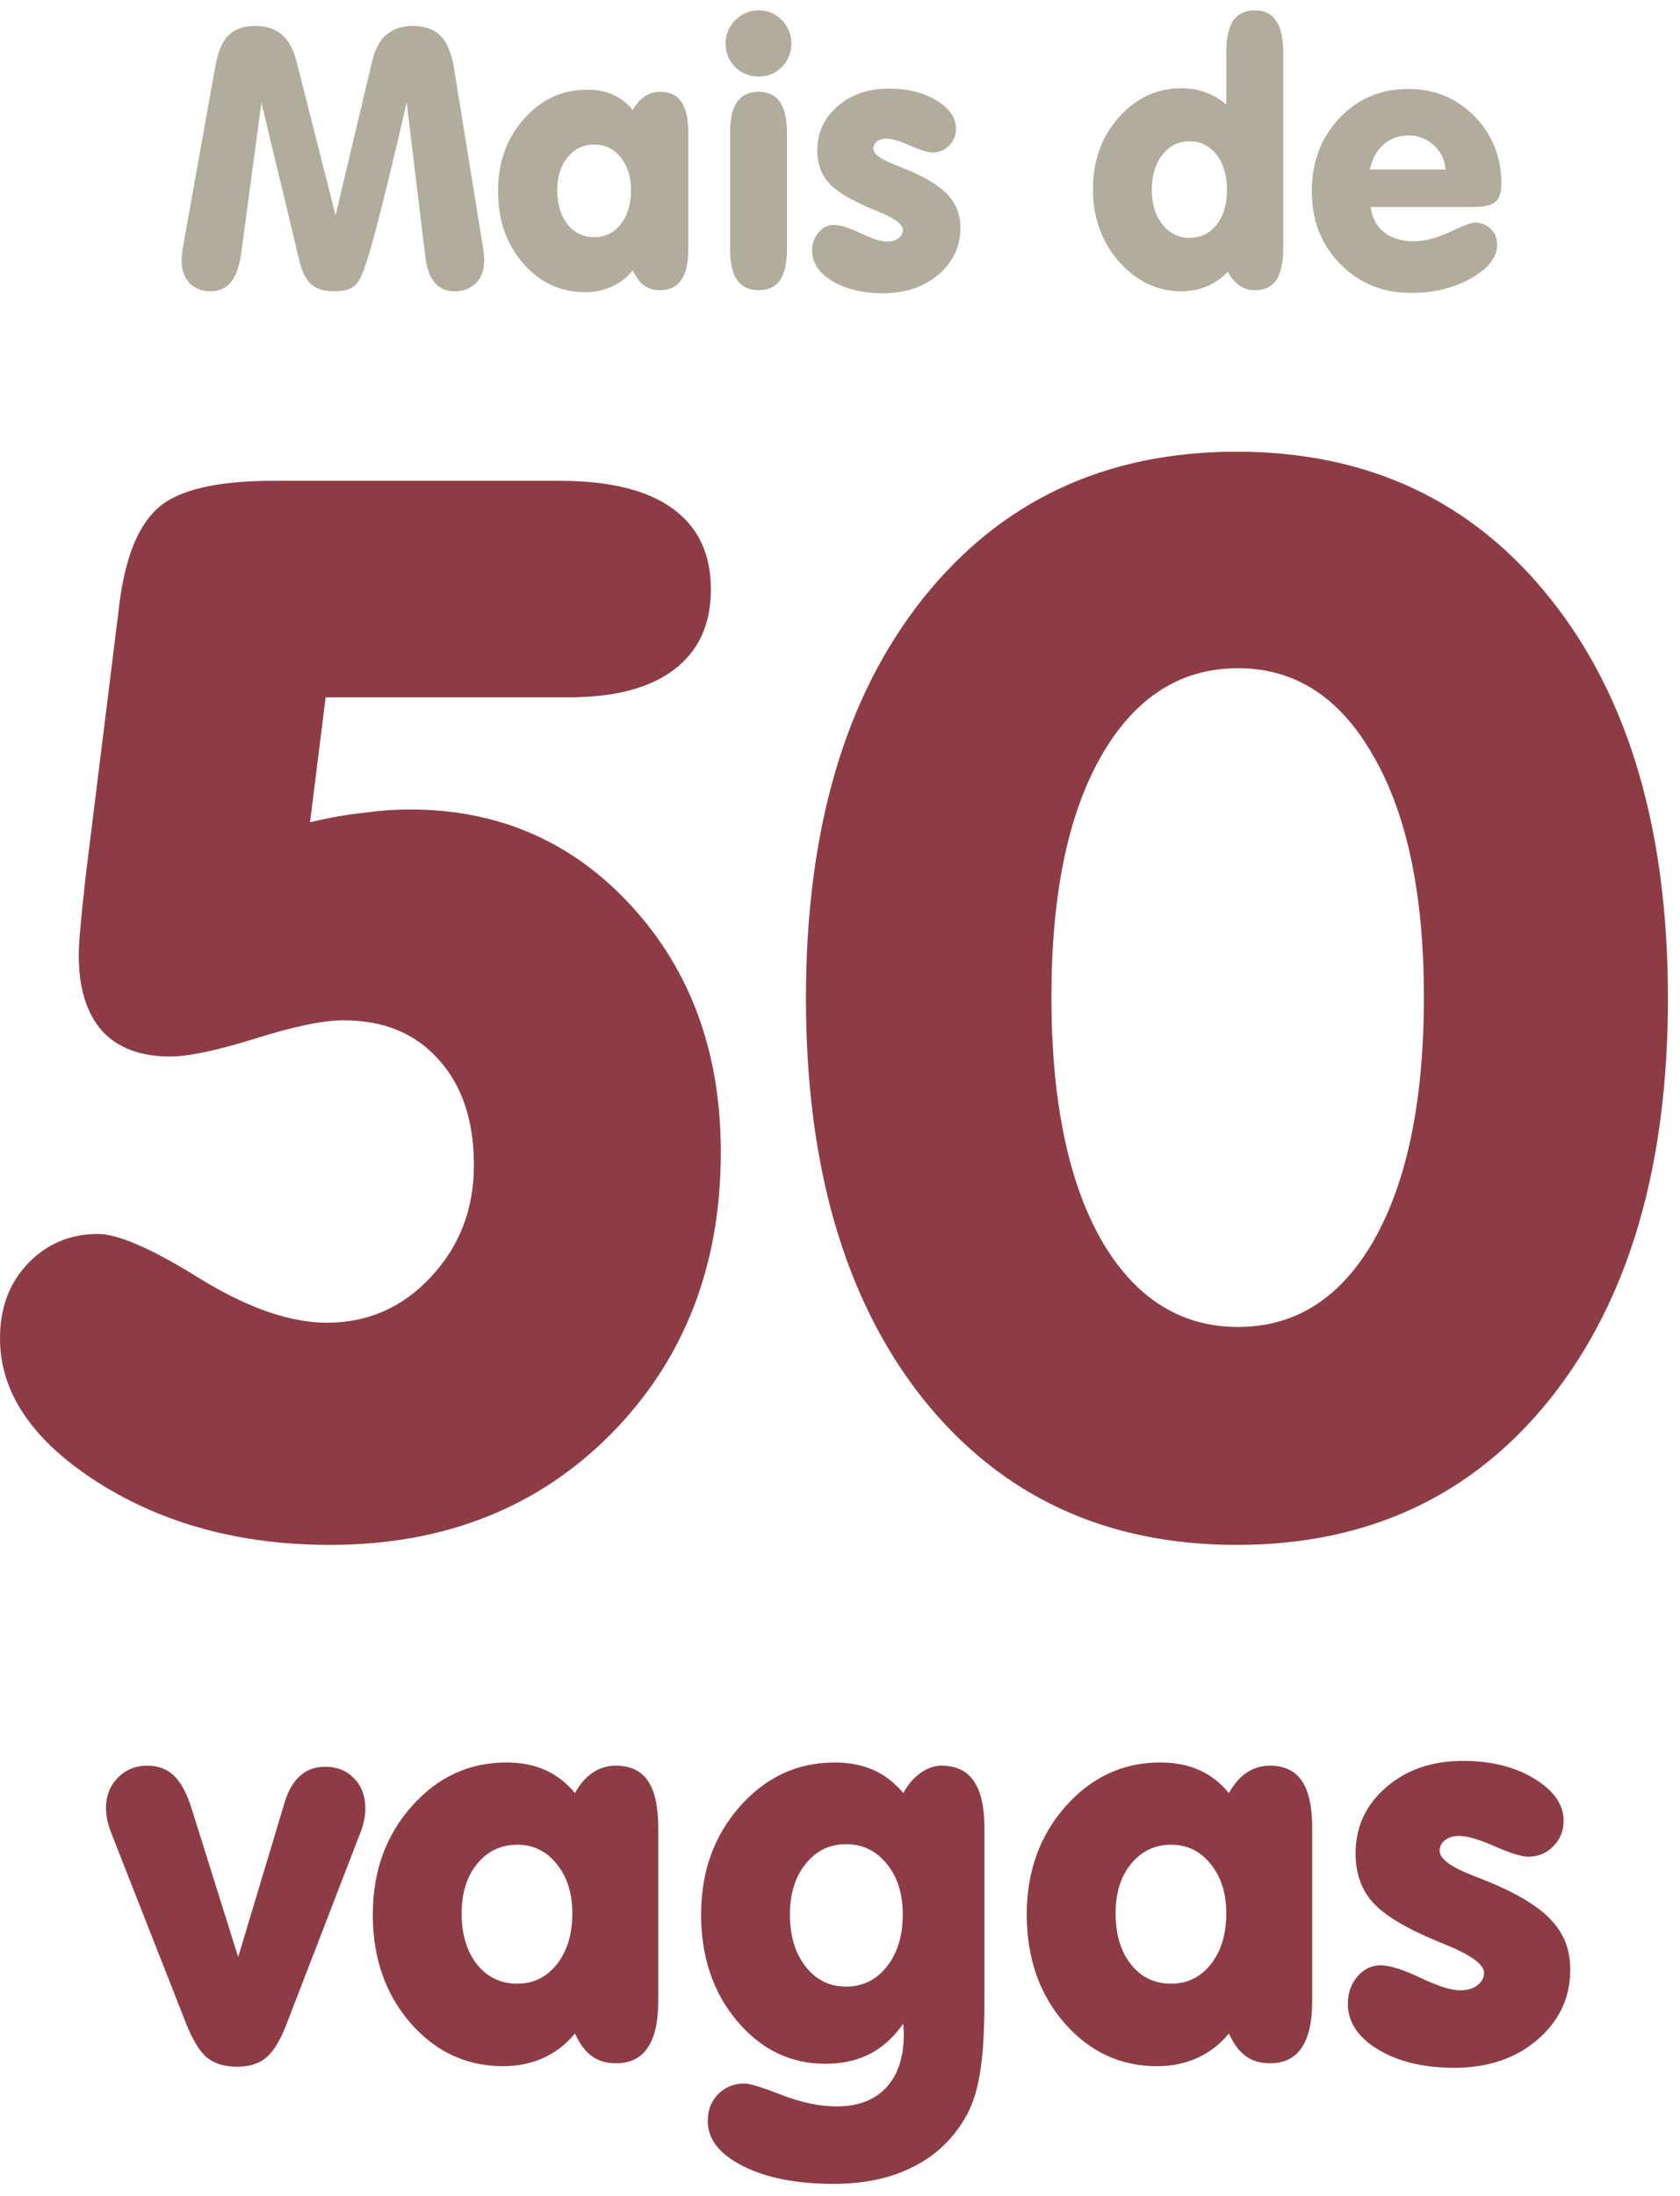
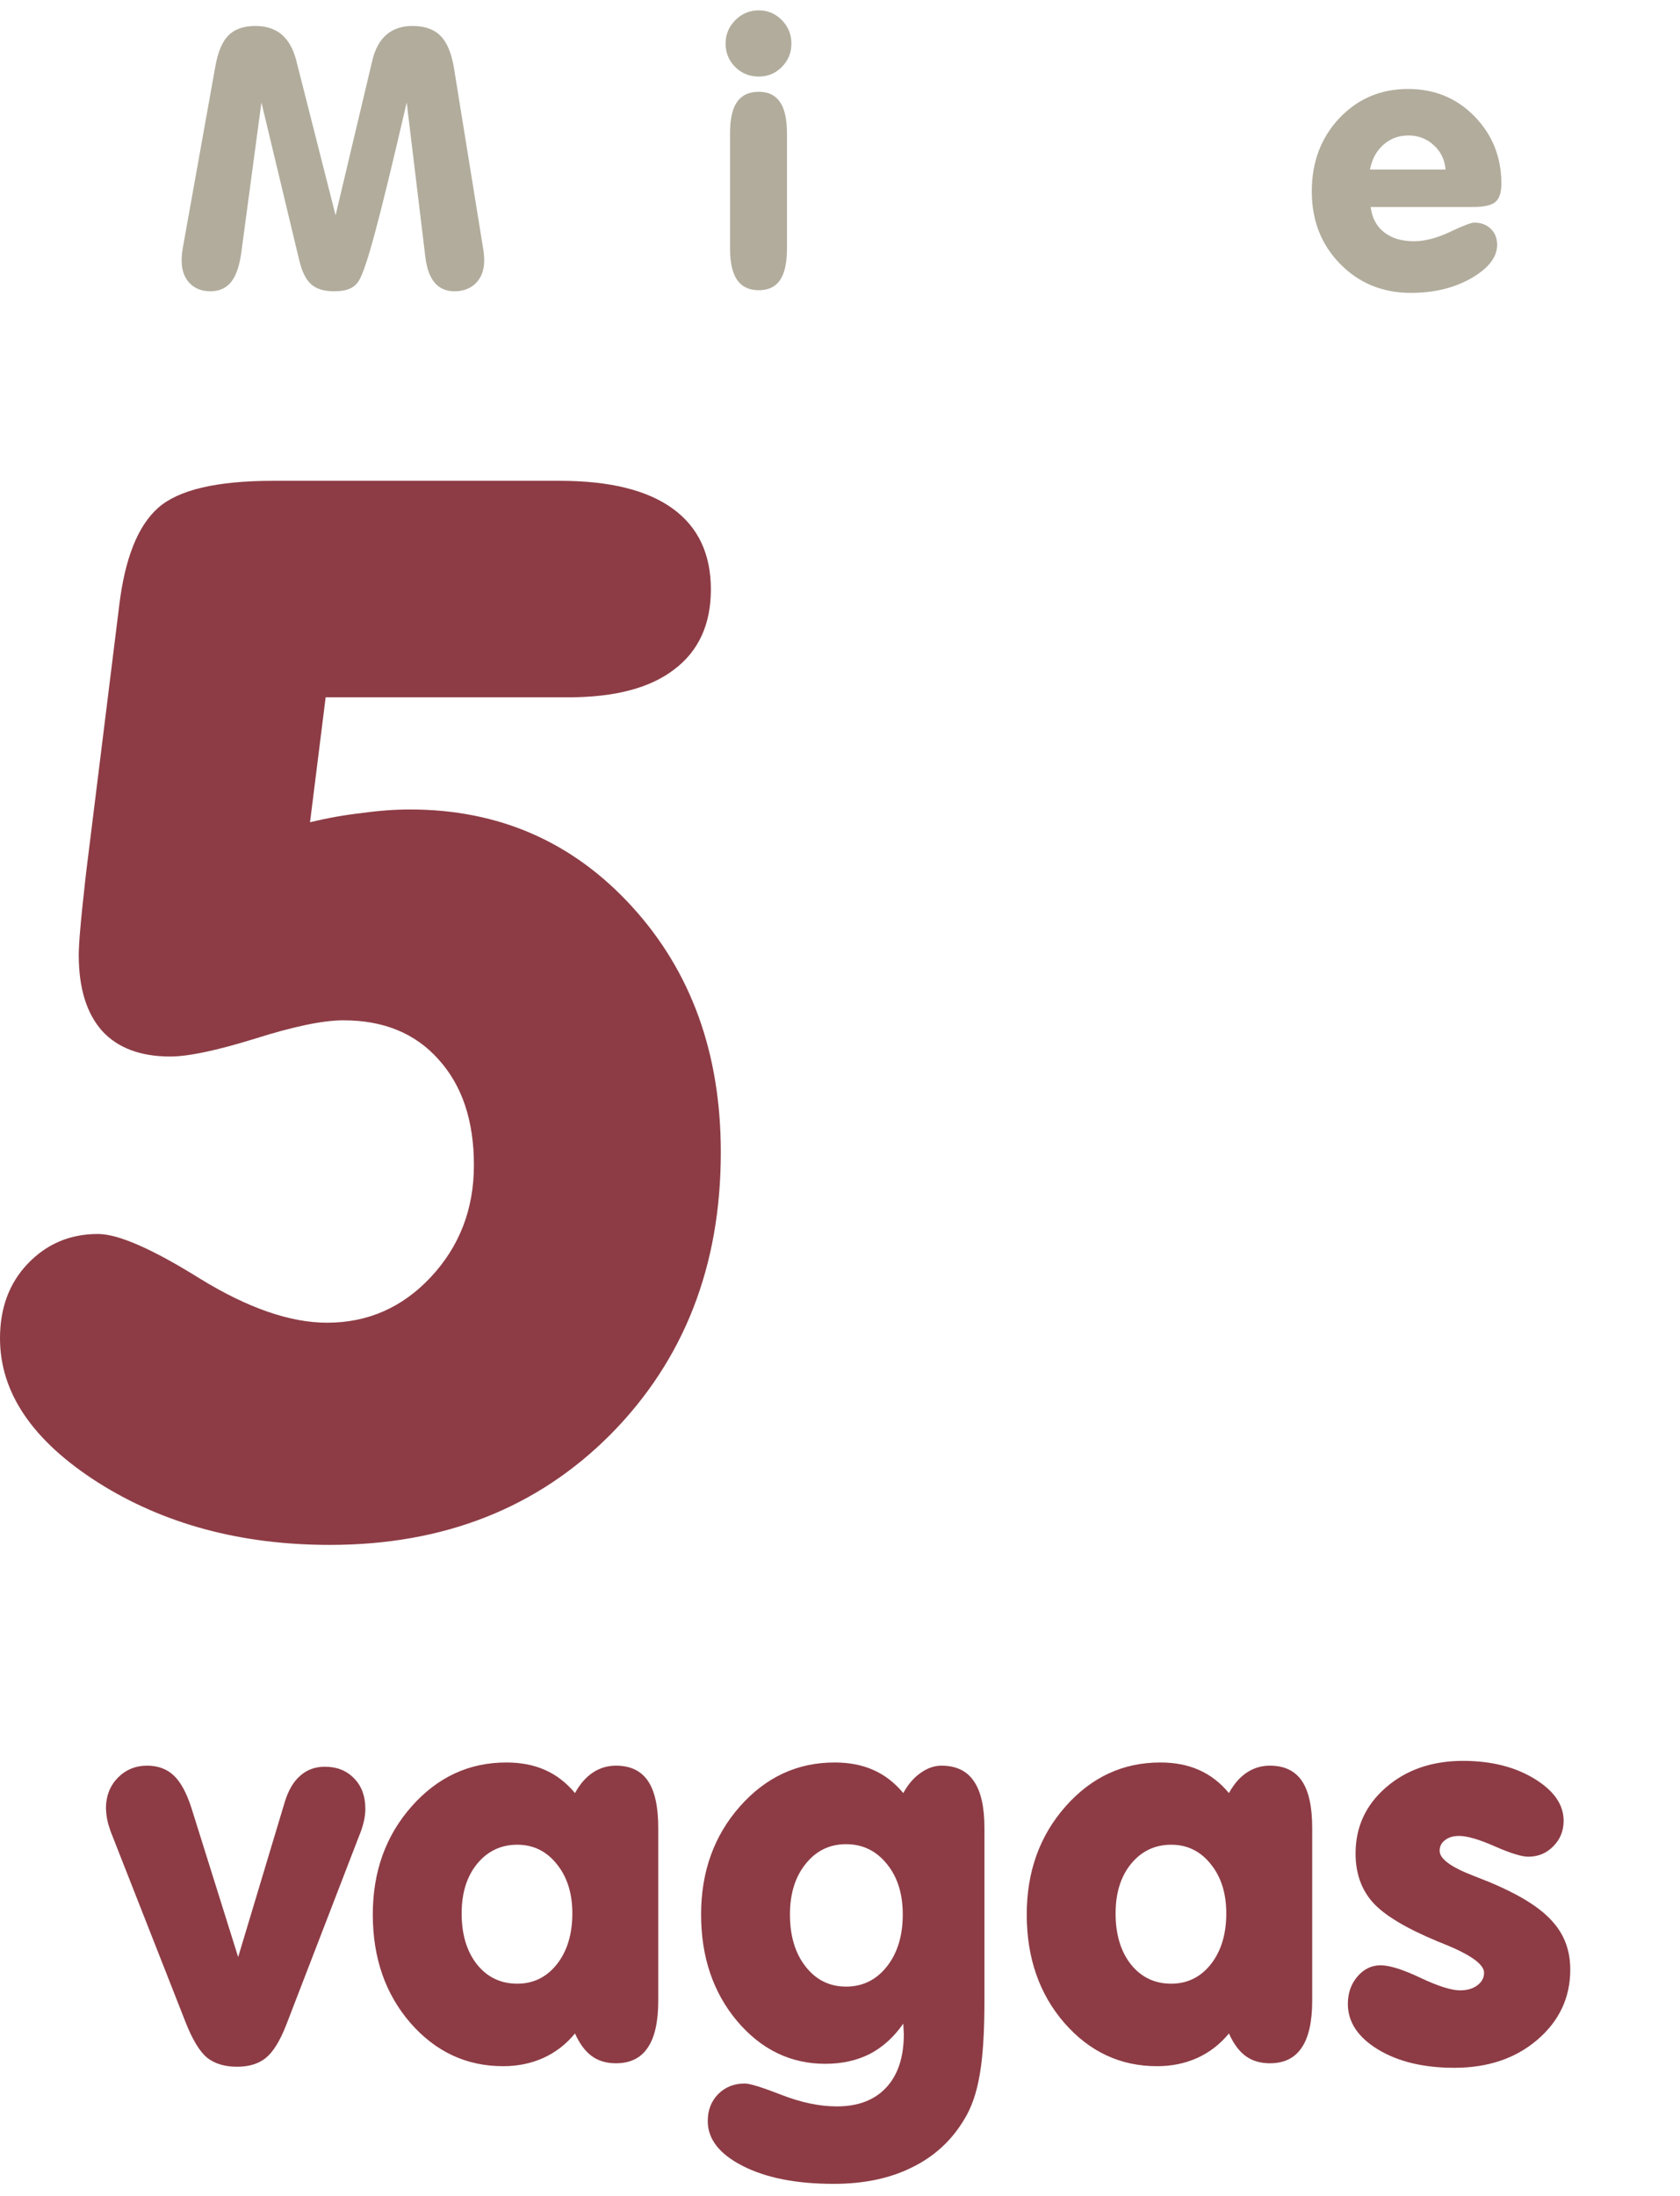
<svg xmlns="http://www.w3.org/2000/svg" width="111" height="145" viewBox="0 0 111 145" fill="none">
  <path d="M12.256 133.521L7.316 120.953C7.211 120.66 7.135 120.402 7.088 120.18C7.041 119.945 7.012 119.688 7 119.406C7 118.609 7.258 117.941 7.773 117.402C8.301 116.863 8.951 116.594 9.725 116.594C10.44 116.594 11.025 116.811 11.482 117.244C11.94 117.678 12.326 118.387 12.643 119.371L15.736 129.232L18.812 119.002C19.047 118.229 19.387 117.648 19.832 117.262C20.277 116.863 20.822 116.664 21.467 116.664C22.264 116.664 22.908 116.922 23.4 117.438C23.893 117.941 24.139 118.609 24.139 119.441C24.139 119.711 24.104 119.998 24.033 120.303C23.963 120.607 23.852 120.941 23.699 121.305L18.918 133.697C18.508 134.752 18.062 135.479 17.582 135.877C17.102 136.275 16.463 136.475 15.666 136.475C14.846 136.475 14.184 136.275 13.68 135.877C13.188 135.467 12.713 134.682 12.256 133.521Z" fill="#8D3C45" />
  <path d="M37.99 134.277C37.416 134.98 36.719 135.52 35.898 135.895C35.09 136.258 34.205 136.439 33.244 136.439C30.818 136.439 28.773 135.484 27.109 133.574C25.457 131.664 24.631 129.279 24.631 126.42C24.631 123.596 25.486 121.217 27.197 119.283C28.908 117.35 30.994 116.383 33.455 116.383C34.416 116.383 35.266 116.547 36.004 116.875C36.754 117.203 37.416 117.713 37.99 118.404C38.318 117.807 38.711 117.355 39.168 117.051C39.625 116.746 40.135 116.594 40.697 116.594C41.647 116.594 42.35 116.928 42.807 117.596C43.264 118.264 43.492 119.301 43.492 120.707V132.115C43.492 133.51 43.258 134.547 42.789 135.227C42.332 135.906 41.635 136.246 40.697 136.246C40.065 136.246 39.531 136.088 39.098 135.771C38.664 135.455 38.295 134.957 37.99 134.277ZM30.502 126.35C30.502 127.744 30.842 128.869 31.521 129.725C32.201 130.568 33.086 130.99 34.176 130.99C35.242 130.99 36.115 130.562 36.795 129.707C37.475 128.84 37.815 127.721 37.815 126.35C37.815 125.014 37.469 123.924 36.777 123.08C36.098 122.236 35.23 121.814 34.176 121.814C33.098 121.814 32.213 122.236 31.521 123.08C30.842 123.912 30.502 125.002 30.502 126.35Z" fill="#8D3C45" />
  <path d="M59.682 133.627C59.06 134.518 58.322 135.186 57.467 135.631C56.611 136.064 55.633 136.281 54.531 136.281C52.234 136.281 50.289 135.338 48.695 133.451C47.113 131.564 46.322 129.221 46.322 126.42C46.322 123.596 47.178 121.217 48.889 119.283C50.6 117.35 52.685 116.383 55.147 116.383C56.107 116.383 56.957 116.547 57.695 116.875C58.445 117.203 59.107 117.713 59.682 118.404C59.986 117.842 60.361 117.402 60.807 117.086C61.264 116.758 61.727 116.594 62.195 116.594C63.168 116.594 63.883 116.934 64.34 117.613C64.809 118.281 65.043 119.312 65.043 120.707V132.115C65.043 134.213 64.938 135.848 64.727 137.02C64.527 138.203 64.188 139.182 63.707 139.955C62.875 141.35 61.727 142.404 60.262 143.119C58.809 143.846 57.08 144.209 55.076 144.209C52.627 144.209 50.629 143.816 49.082 143.031C47.535 142.246 46.762 141.256 46.762 140.061C46.762 139.346 46.99 138.754 47.447 138.285C47.916 137.816 48.502 137.582 49.205 137.582C49.545 137.582 50.359 137.834 51.648 138.338C52.949 138.842 54.162 139.094 55.287 139.094C56.693 139.094 57.783 138.678 58.557 137.846C59.33 137.014 59.717 135.836 59.717 134.312C59.717 134.242 59.711 134.131 59.699 133.979C59.688 133.826 59.682 133.709 59.682 133.627ZM52.193 126.42C52.193 127.838 52.539 128.986 53.23 129.865C53.922 130.744 54.812 131.184 55.902 131.184C56.992 131.184 57.889 130.744 58.592 129.865C59.295 128.975 59.647 127.826 59.647 126.42C59.647 125.049 59.295 123.936 58.592 123.08C57.889 122.213 56.992 121.779 55.902 121.779C54.812 121.779 53.922 122.213 53.23 123.08C52.539 123.936 52.193 125.049 52.193 126.42Z" fill="#8D3C45" />
  <path d="M81.197 134.277C80.623 134.98 79.926 135.52 79.106 135.895C78.297 136.258 77.412 136.439 76.451 136.439C74.025 136.439 71.981 135.484 70.316 133.574C68.664 131.664 67.838 129.279 67.838 126.42C67.838 123.596 68.693 121.217 70.404 119.283C72.115 117.35 74.201 116.383 76.662 116.383C77.623 116.383 78.473 116.547 79.211 116.875C79.961 117.203 80.623 117.713 81.197 118.404C81.525 117.807 81.918 117.355 82.375 117.051C82.832 116.746 83.342 116.594 83.904 116.594C84.853 116.594 85.557 116.928 86.014 117.596C86.471 118.264 86.699 119.301 86.699 120.707V132.115C86.699 133.51 86.465 134.547 85.996 135.227C85.539 135.906 84.842 136.246 83.904 136.246C83.272 136.246 82.738 136.088 82.305 135.771C81.871 135.455 81.502 134.957 81.197 134.277ZM73.709 126.35C73.709 127.744 74.049 128.869 74.728 129.725C75.408 130.568 76.293 130.99 77.383 130.99C78.449 130.99 79.322 130.562 80.002 129.707C80.682 128.84 81.022 127.721 81.022 126.35C81.022 125.014 80.676 123.924 79.984 123.08C79.305 122.236 78.438 121.814 77.383 121.814C76.305 121.814 75.42 122.236 74.728 123.08C74.049 123.912 73.709 125.002 73.709 126.35Z" fill="#8D3C45" />
  <path d="M96.086 136.545C94.059 136.545 92.377 136.141 91.041 135.332C89.717 134.523 89.055 133.521 89.055 132.326C89.055 131.611 89.266 131.008 89.688 130.516C90.109 130.023 90.619 129.777 91.217 129.777C91.814 129.777 92.693 130.053 93.853 130.604C95.014 131.154 95.887 131.43 96.473 131.43C96.941 131.43 97.322 131.318 97.615 131.096C97.908 130.873 98.055 130.598 98.055 130.27C98.055 129.707 97.147 129.062 95.33 128.336C95.166 128.266 95.049 128.219 94.978 128.195C92.893 127.328 91.469 126.473 90.707 125.629C89.945 124.773 89.564 123.695 89.564 122.395C89.564 120.648 90.232 119.195 91.568 118.035C92.916 116.863 94.615 116.277 96.666 116.277C98.518 116.277 100.088 116.67 101.377 117.455C102.666 118.24 103.311 119.166 103.311 120.232C103.311 120.9 103.082 121.463 102.625 121.92C102.18 122.377 101.629 122.605 100.973 122.605C100.539 122.605 99.801 122.377 98.758 121.92C97.727 121.463 96.941 121.234 96.402 121.234C96.016 121.234 95.705 121.328 95.471 121.516C95.236 121.691 95.119 121.926 95.119 122.219C95.119 122.746 95.869 123.297 97.369 123.871C98.072 124.141 98.629 124.369 99.039 124.557C100.738 125.318 101.945 126.127 102.66 126.982C103.387 127.826 103.75 128.852 103.75 130.059C103.75 131.91 103.023 133.457 101.57 134.699C100.129 135.93 98.301 136.545 96.086 136.545Z" fill="#8D3C45" />
  <path d="M20.484 54.297C21.641 54.016 22.781 53.812 23.906 53.688C25.031 53.531 26.094 53.453 27.094 53.453C32.969 53.453 37.859 55.594 41.766 59.875C45.672 64.156 47.625 69.562 47.625 76.094C47.625 83.594 45.203 89.797 40.359 94.703C35.516 99.578 29.328 102.016 21.797 102.016C15.922 102.016 10.812 100.641 6.469 97.891C2.156 95.141 0 91.969 0 88.375C0 86.375 0.609 84.734 1.828 83.453C3.078 82.141 4.625 81.484 6.469 81.484C7.812 81.484 10.062 82.469 13.219 84.438C16.375 86.375 19.172 87.344 21.609 87.344C24.297 87.344 26.578 86.344 28.453 84.344C30.359 82.312 31.312 79.844 31.312 76.938C31.312 74 30.531 71.672 28.969 69.953C27.438 68.234 25.344 67.375 22.688 67.375C21.344 67.375 19.391 67.781 16.828 68.594C14.297 69.375 12.438 69.766 11.25 69.766C9.281 69.766 7.781 69.203 6.75 68.078C5.719 66.922 5.203 65.25 5.203 63.062C5.203 62.688 5.234 62.141 5.297 61.422C5.359 60.672 5.484 59.453 5.672 57.766L7.875 40C8.25 36.875 9.109 34.719 10.453 33.531C11.797 32.344 14.328 31.75 18.047 31.75H36.984C40.266 31.75 42.75 32.359 44.438 33.578C46.125 34.797 46.969 36.578 46.969 38.922C46.969 41.234 46.156 43 44.531 44.219C42.938 45.438 40.609 46.047 37.547 46.047H21.516L20.484 54.297Z" fill="#8D3C45" />
-   <path d="M81.797 44.125C77.984 44.125 74.969 46.062 72.75 49.938C70.562 53.781 69.469 59.078 69.469 65.828C69.469 72.641 70.562 77.984 72.75 81.859C74.969 85.703 77.984 87.625 81.797 87.625C85.609 87.625 88.609 85.703 90.797 81.859C92.984 77.984 94.078 72.641 94.078 65.828C94.078 59.078 92.969 53.781 90.75 49.938C88.562 46.062 85.578 44.125 81.797 44.125ZM53.25 65.922C53.25 54.828 55.812 46.047 60.938 39.578C66.094 33.078 73.016 29.828 81.703 29.828C90.391 29.828 97.312 33.078 102.469 39.578C107.625 46.047 110.203 54.828 110.203 65.922C110.203 77.016 107.625 85.812 102.469 92.312C97.312 98.781 90.391 102.016 81.703 102.016C73.016 102.016 66.094 98.781 60.938 92.312C55.812 85.812 53.25 77.016 53.25 65.922Z" fill="#8D3C45" />
  <path d="M12.141 16.023L14.227 4.387C14.398 3.426 14.688 2.742 15.094 2.336C15.508 1.922 16.098 1.715 16.863 1.715C17.59 1.715 18.176 1.906 18.621 2.289C19.066 2.672 19.387 3.25 19.582 4.023L22.172 14.219L24.598 4C24.777 3.242 25.09 2.672 25.535 2.289C25.98 1.906 26.555 1.715 27.258 1.715C28.062 1.715 28.68 1.934 29.109 2.371C29.539 2.801 29.836 3.52 30 4.527L31.898 16.27C31.93 16.441 31.953 16.609 31.969 16.773C31.984 16.93 31.992 17.07 31.992 17.195C31.992 17.82 31.812 18.316 31.453 18.684C31.094 19.051 30.617 19.234 30.023 19.234C29.477 19.234 29.043 19.047 28.723 18.672C28.402 18.297 28.195 17.727 28.102 16.961L26.871 6.766C25.926 10.844 25.223 13.727 24.762 15.414C24.309 17.102 23.957 18.145 23.707 18.543C23.551 18.793 23.344 18.969 23.086 19.07C22.836 19.18 22.5 19.234 22.078 19.234C21.422 19.234 20.922 19.086 20.578 18.789C20.234 18.492 19.973 17.988 19.793 17.277L17.273 6.766L15.938 16.715C15.812 17.598 15.586 18.238 15.258 18.637C14.93 19.035 14.477 19.234 13.898 19.234C13.328 19.234 12.867 19.051 12.516 18.684C12.172 18.316 12 17.82 12 17.195C12 17.047 12.012 16.875 12.035 16.68C12.059 16.477 12.094 16.258 12.141 16.023Z" fill="#B1AC9C" />
-   <path d="M41.812 17.852C41.43 18.32 40.965 18.68 40.418 18.93C39.879 19.172 39.289 19.293 38.648 19.293C37.031 19.293 35.668 18.656 34.559 17.383C33.457 16.109 32.906 14.52 32.906 12.613C32.906 10.73 33.477 9.145 34.617 7.855C35.758 6.566 37.148 5.922 38.789 5.922C39.43 5.922 39.996 6.031 40.488 6.25C40.988 6.469 41.43 6.809 41.812 7.27C42.031 6.871 42.293 6.57 42.598 6.367C42.902 6.164 43.242 6.062 43.617 6.062C44.25 6.062 44.719 6.285 45.023 6.73C45.328 7.176 45.48 7.867 45.48 8.805V16.41C45.48 17.34 45.324 18.031 45.012 18.484C44.707 18.938 44.242 19.164 43.617 19.164C43.195 19.164 42.84 19.059 42.551 18.848C42.262 18.637 42.016 18.305 41.812 17.852ZM36.82 12.566C36.82 13.496 37.047 14.246 37.5 14.816C37.953 15.379 38.543 15.66 39.27 15.66C39.98 15.66 40.562 15.375 41.016 14.805C41.469 14.227 41.695 13.48 41.695 12.566C41.695 11.676 41.465 10.949 41.004 10.387C40.551 9.824 39.973 9.543 39.27 9.543C38.551 9.543 37.961 9.824 37.5 10.387C37.047 10.941 36.82 11.668 36.82 12.566Z" fill="#B1AC9C" />
  <path d="M47.941 2.875C47.941 2.273 48.156 1.758 48.586 1.328C49.016 0.898 49.531 0.684 50.133 0.684C50.727 0.684 51.234 0.898 51.656 1.328C52.078 1.758 52.289 2.273 52.289 2.875C52.289 3.484 52.078 4 51.656 4.422C51.242 4.844 50.734 5.055 50.133 5.055C49.516 5.055 48.996 4.844 48.574 4.422C48.152 4 47.941 3.484 47.941 2.875ZM51.996 16.41C51.996 17.348 51.844 18.043 51.539 18.496C51.234 18.941 50.766 19.164 50.133 19.164C49.492 19.164 49.016 18.938 48.703 18.484C48.391 18.031 48.234 17.34 48.234 16.41V8.805C48.234 7.875 48.387 7.188 48.691 6.742C49.004 6.289 49.484 6.062 50.133 6.062C50.766 6.062 51.234 6.289 51.539 6.742C51.844 7.188 51.996 7.875 51.996 8.805V16.41Z" fill="#B1AC9C" />
-   <path d="M58.348 19.363C56.996 19.363 55.875 19.094 54.984 18.555C54.102 18.016 53.66 17.348 53.66 16.551C53.66 16.074 53.801 15.672 54.082 15.344C54.363 15.016 54.703 14.852 55.102 14.852C55.5 14.852 56.086 15.035 56.859 15.402C57.633 15.77 58.215 15.953 58.605 15.953C58.918 15.953 59.172 15.879 59.367 15.73C59.562 15.582 59.66 15.398 59.66 15.18C59.66 14.805 59.055 14.375 57.844 13.891C57.734 13.844 57.656 13.812 57.609 13.797C56.219 13.219 55.27 12.648 54.762 12.086C54.254 11.516 54 10.797 54 9.93C54 8.766 54.445 7.797 55.336 7.023C56.234 6.242 57.367 5.852 58.734 5.852C59.969 5.852 61.016 6.113 61.875 6.637C62.734 7.16 63.164 7.777 63.164 8.488C63.164 8.934 63.012 9.309 62.707 9.613C62.41 9.918 62.043 10.07 61.605 10.07C61.316 10.07 60.824 9.918 60.129 9.613C59.441 9.309 58.918 9.156 58.559 9.156C58.301 9.156 58.094 9.219 57.938 9.344C57.781 9.461 57.703 9.617 57.703 9.812C57.703 10.164 58.203 10.531 59.203 10.914C59.672 11.094 60.043 11.246 60.316 11.371C61.449 11.879 62.254 12.418 62.73 12.988C63.215 13.551 63.457 14.234 63.457 15.039C63.457 16.273 62.973 17.305 62.004 18.133C61.043 18.953 59.824 19.363 58.348 19.363Z" fill="#B1AC9C" />
-   <path d="M76.102 12.543C76.102 13.48 76.336 14.242 76.805 14.828C77.273 15.414 77.871 15.707 78.598 15.707C79.324 15.707 79.918 15.418 80.379 14.84C80.84 14.254 81.07 13.488 81.07 12.543C81.07 11.582 80.84 10.809 80.379 10.223C79.926 9.629 79.332 9.332 78.598 9.332C77.863 9.332 77.262 9.629 76.793 10.223C76.332 10.816 76.102 11.59 76.102 12.543ZM81.117 17.945C80.727 18.367 80.269 18.688 79.746 18.906C79.231 19.125 78.664 19.234 78.047 19.234C76.461 19.234 75.09 18.582 73.934 17.277C72.785 15.965 72.211 14.371 72.211 12.496C72.211 10.621 72.777 9.043 73.91 7.762C75.051 6.473 76.43 5.828 78.047 5.828C78.633 5.828 79.168 5.918 79.652 6.098C80.137 6.27 80.594 6.539 81.023 6.906V3.449C81.023 2.512 81.176 1.816 81.481 1.363C81.793 0.91 82.273 0.684 82.922 0.684C83.547 0.684 84.012 0.914 84.316 1.375C84.629 1.828 84.785 2.52 84.785 3.449V16.41C84.785 17.348 84.633 18.043 84.328 18.496C84.023 18.941 83.555 19.164 82.922 19.164C82.547 19.164 82.207 19.062 81.902 18.859C81.598 18.648 81.336 18.344 81.117 17.945Z" fill="#B1AC9C" />
  <path d="M90.516 11.195H95.508C95.461 10.555 95.203 10.02 94.734 9.59C94.266 9.16 93.707 8.945 93.059 8.945C92.418 8.945 91.867 9.148 91.406 9.555C90.945 9.961 90.648 10.508 90.516 11.195ZM90.562 13.668C90.648 14.379 90.941 14.934 91.441 15.332C91.941 15.73 92.602 15.93 93.422 15.93C94.133 15.93 94.922 15.727 95.789 15.32C96.664 14.906 97.203 14.699 97.406 14.699C97.852 14.699 98.215 14.836 98.496 15.109C98.777 15.383 98.918 15.734 98.918 16.164C98.918 16.977 98.352 17.711 97.219 18.367C96.086 19.016 94.754 19.34 93.223 19.34C91.356 19.34 89.797 18.703 88.547 17.43C87.297 16.156 86.672 14.559 86.672 12.637C86.672 10.707 87.277 9.098 88.488 7.809C89.707 6.52 91.223 5.875 93.035 5.875C94.785 5.875 96.25 6.48 97.43 7.691C98.609 8.902 99.199 10.383 99.199 12.133C99.199 12.703 99.07 13.102 98.812 13.328C98.555 13.555 98.059 13.668 97.324 13.668H90.562Z" fill="#B1AC9C" />
</svg>